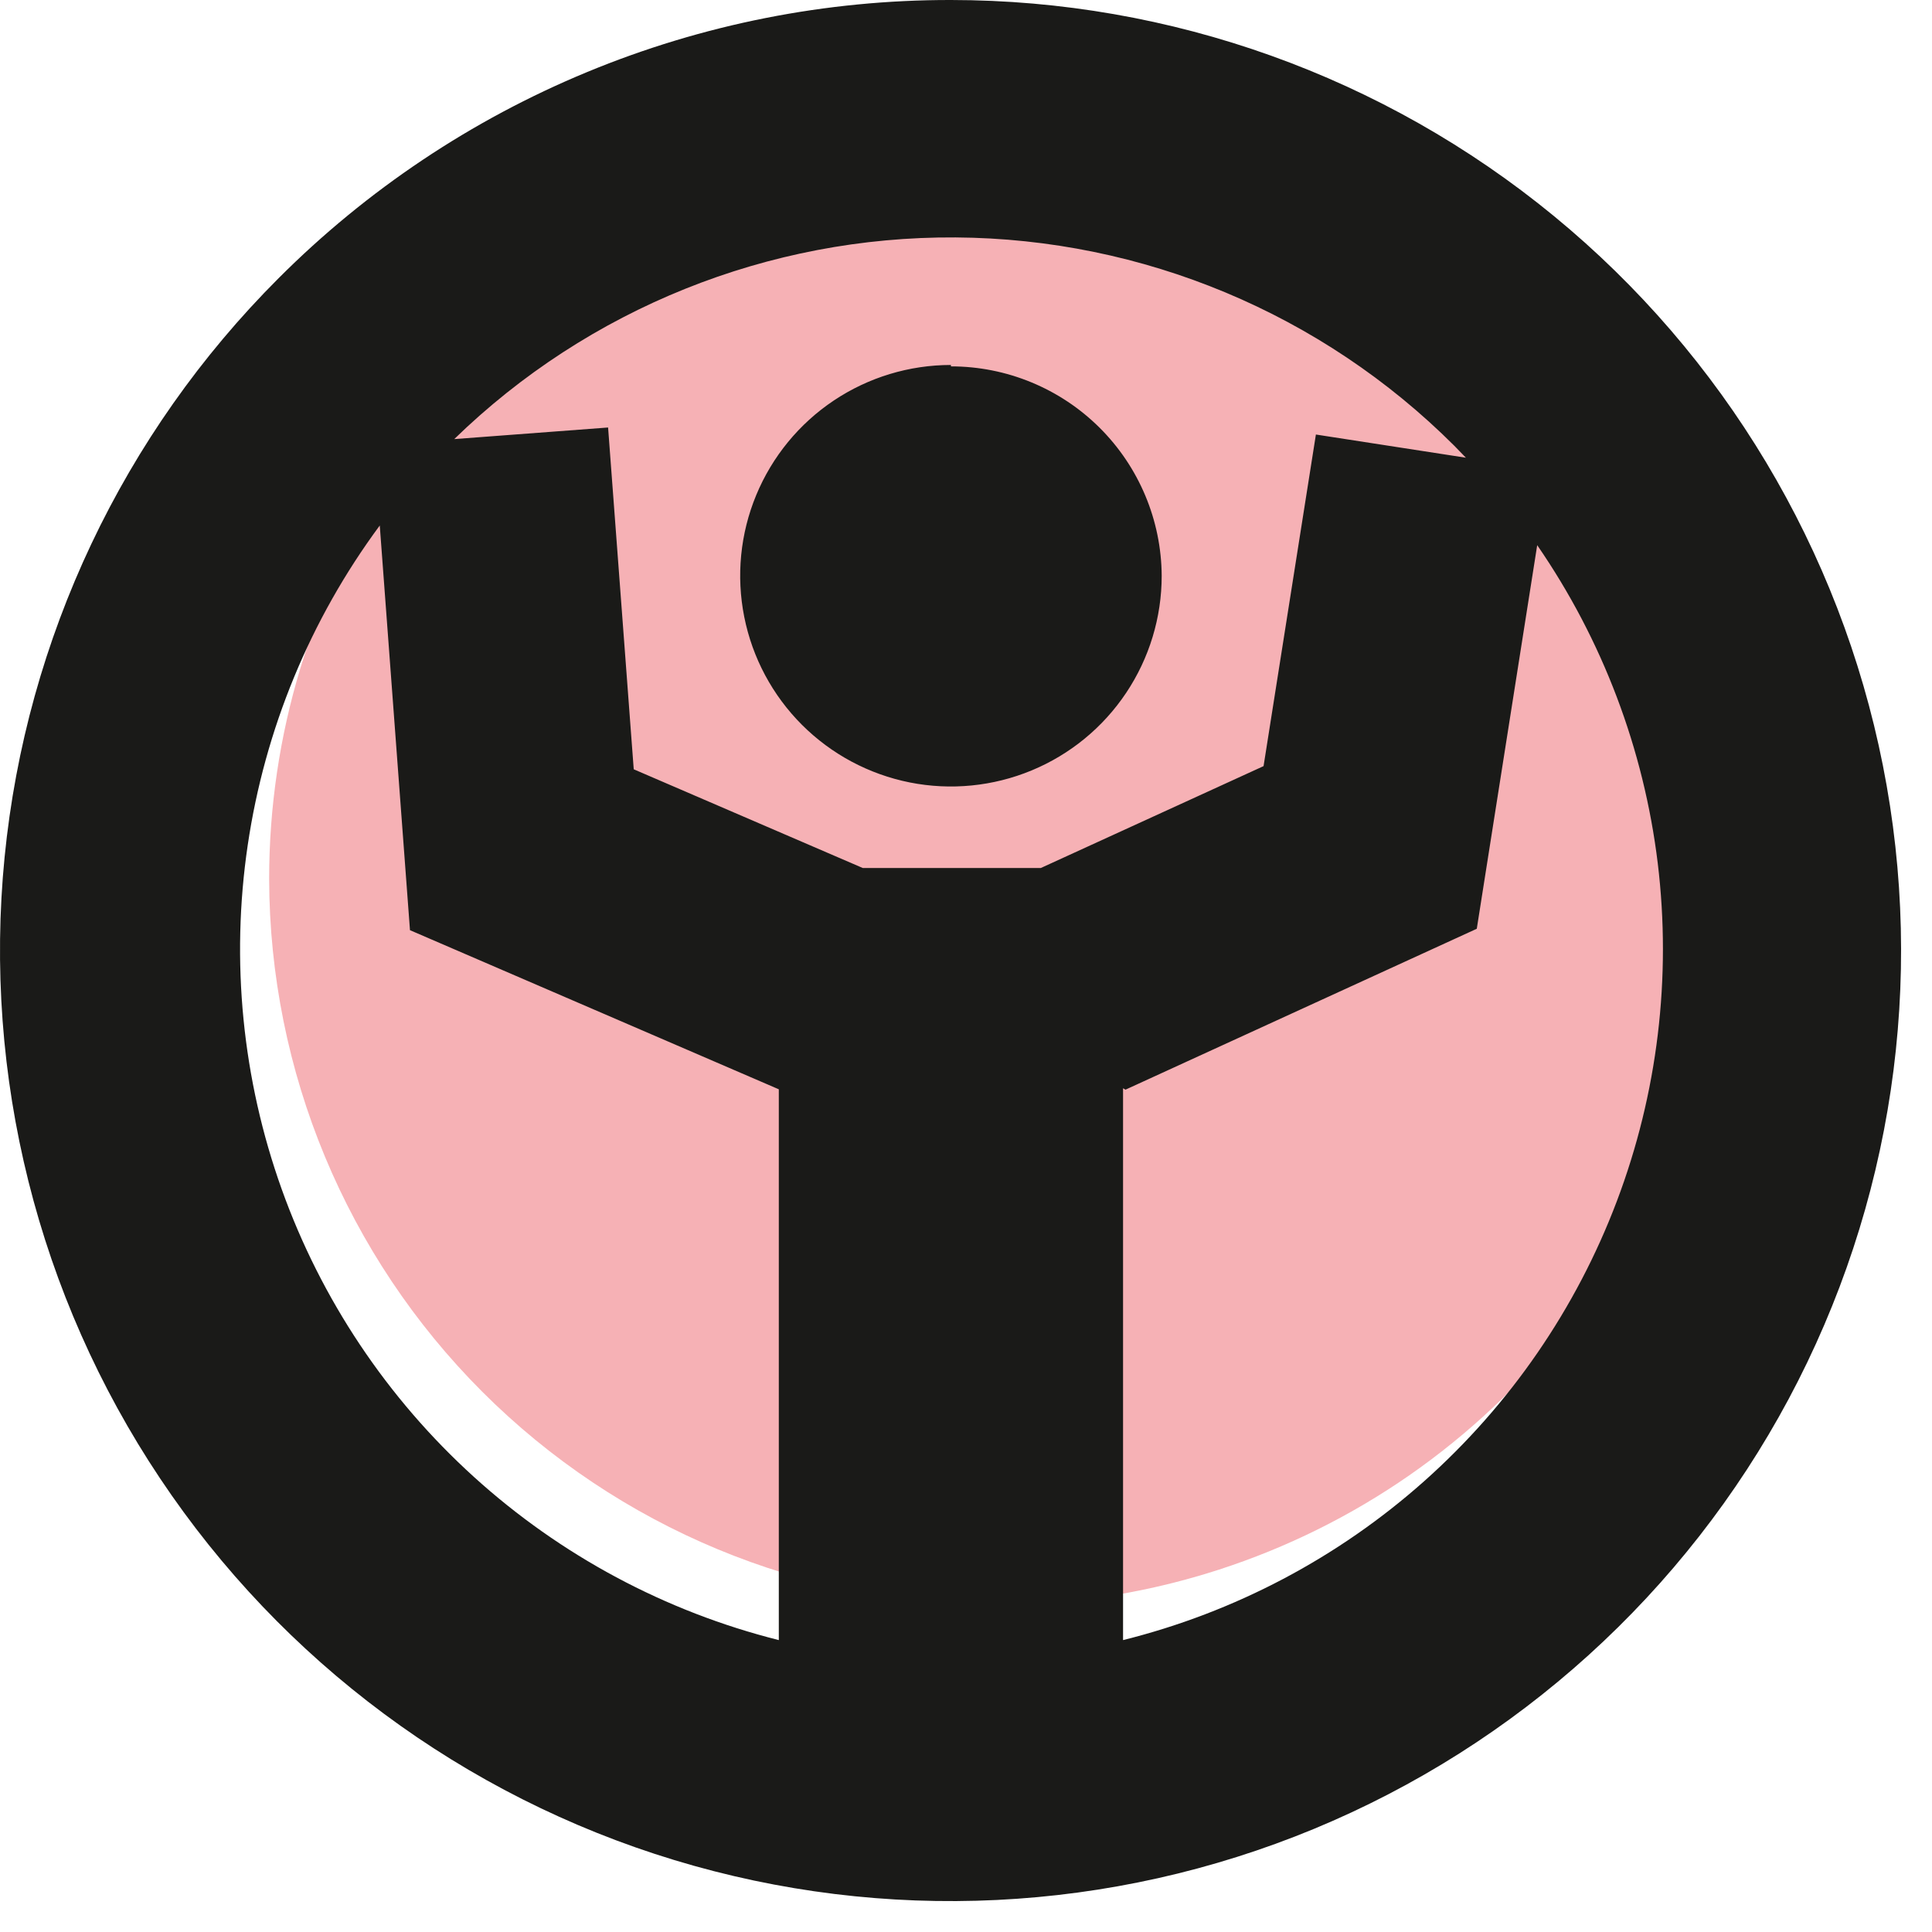
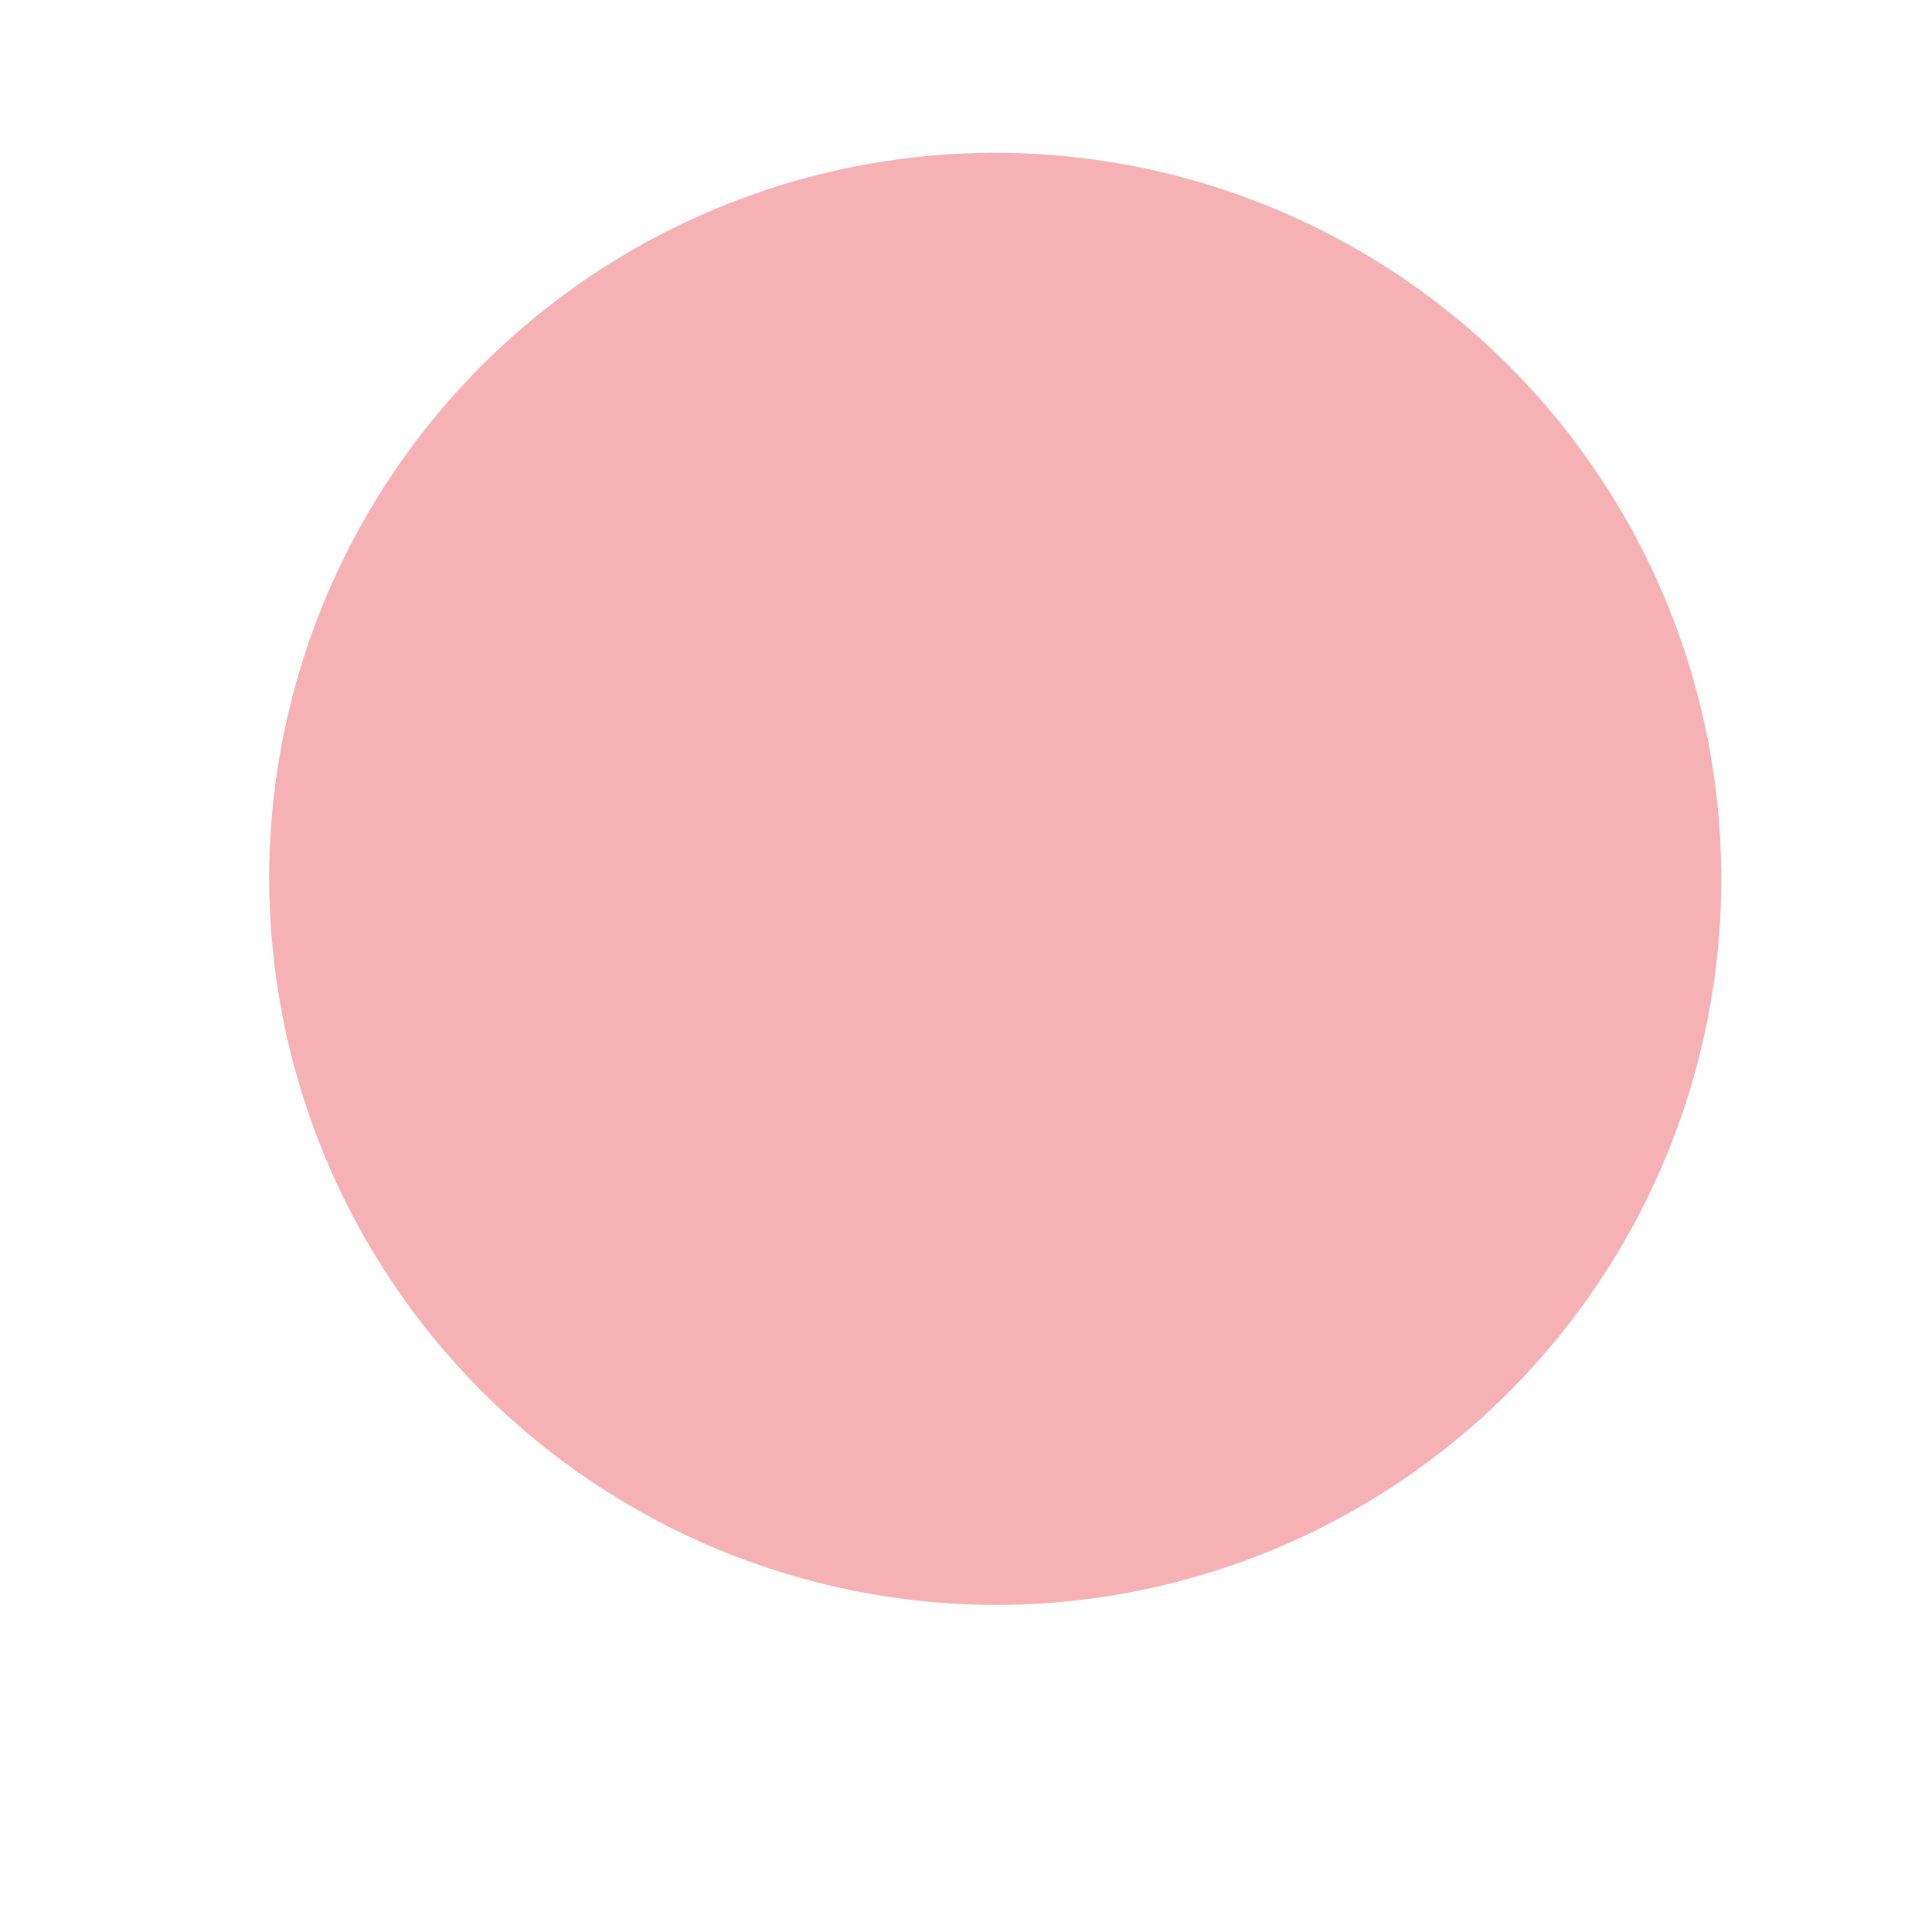
<svg xmlns="http://www.w3.org/2000/svg" width="55" height="55" viewBox="0 0 55 55" fill="none">
  <path fill-rule="evenodd" clip-rule="evenodd" d="M28.332 45.69C32.42 45.69 36.416 44.478 39.815 42.207C43.214 39.935 45.864 36.707 47.428 32.93C48.993 29.153 49.402 24.997 48.605 20.988C47.807 16.978 45.838 13.295 42.947 10.404C40.057 7.513 36.374 5.545 32.364 4.747C28.355 3.95 24.198 4.359 20.422 5.924C16.645 7.488 13.416 10.137 11.145 13.537C8.874 16.936 7.662 20.932 7.662 25.02C7.675 30.498 9.857 35.748 13.73 39.621C17.604 43.495 22.854 45.677 28.332 45.69Z" fill="#F6B1B5" />
-   <path fill-rule="evenodd" clip-rule="evenodd" d="M27.071 2.42926e-05C33.332 0.003 39.398 2.176 44.235 6.149C49.073 10.123 52.383 15.651 53.602 21.791C54.821 27.932 53.873 34.305 50.92 39.825C47.967 45.345 43.191 49.67 37.407 52.064C31.622 54.458 25.186 54.772 19.196 52.952C13.206 51.133 8.032 47.293 4.556 42.086C1.079 36.88 -0.484 30.629 0.131 24.399C0.747 18.169 3.503 12.345 7.931 7.92C10.443 5.405 13.427 3.411 16.712 2.052C19.996 0.692 23.517 -0.005 27.071 2.42926e-05ZM22.171 46.69V31.01L11.671 26.48L10.811 14.96C8.83 17.638 7.539 20.764 7.052 24.06C6.565 27.356 6.898 30.721 8.021 33.858C9.144 36.994 11.023 39.806 13.491 42.044C15.959 44.282 18.94 45.878 22.171 46.69ZM31.971 30.98V46.69C35.15 45.898 38.09 44.347 40.538 42.171C42.986 39.994 44.87 37.257 46.029 34.193C47.188 31.129 47.587 27.829 47.193 24.577C46.797 21.325 45.62 18.218 43.761 15.52L42.041 26.44L32.041 31.02L31.971 30.98ZM17.311 12.17L18.041 21.9L24.561 24.71H29.631L35.971 21.81L37.461 12.37L41.731 13.03L41.401 12.69C37.632 8.925 32.533 6.795 27.205 6.759C21.878 6.724 16.751 8.786 12.931 12.5L17.311 12.17ZM27.071 10.39C25.885 10.39 24.725 10.742 23.738 11.401C22.751 12.06 21.982 12.998 21.528 14.094C21.074 15.19 20.955 16.397 21.187 17.561C21.418 18.724 21.99 19.794 22.829 20.633C23.668 21.472 24.737 22.043 25.901 22.275C27.065 22.506 28.271 22.387 29.367 21.933C30.464 21.479 31.401 20.71 32.06 19.723C32.719 18.737 33.071 17.577 33.071 16.39C33.061 14.806 32.424 13.29 31.3 12.173C30.176 11.057 28.656 10.43 27.071 10.43V10.39Z" fill="#1A1A18" />
</svg>